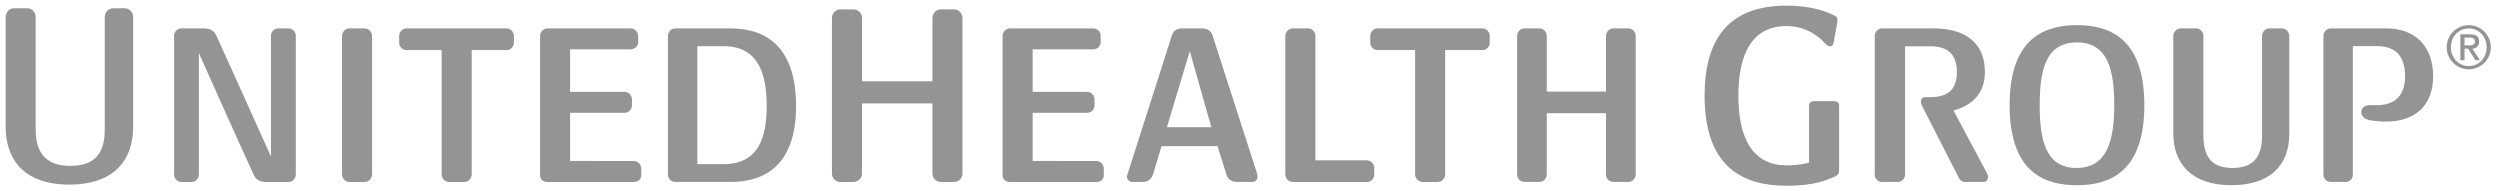
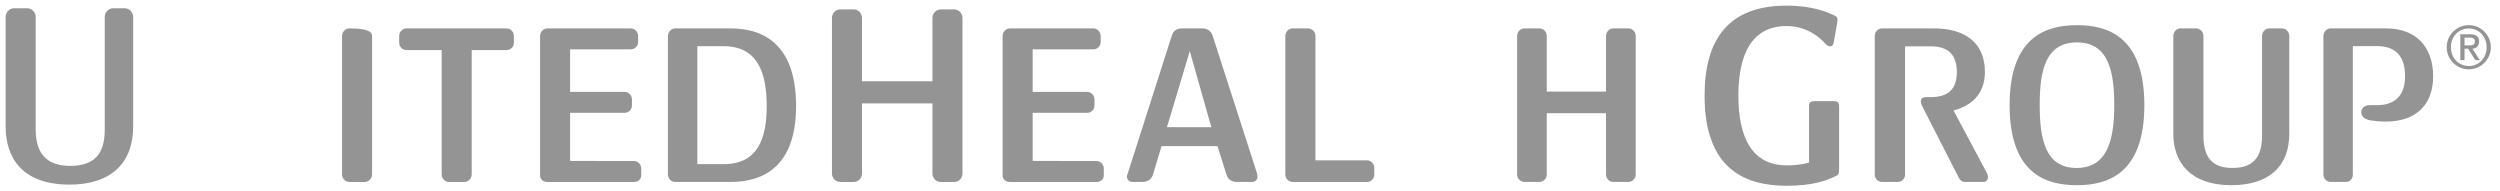
<svg xmlns="http://www.w3.org/2000/svg" width="222" height="17" viewBox="0 0 222 17" fill="none">
  <g clip-path="url(#clip0_4525_25711)">
    <path d="M171.39 8.627C173.088 8.627 173.767 7.859 173.767 6.391C173.767 4.837 172.98 4.112 171.43 4.112H169.167V15.508C169.167 15.861 168.876 16.157 168.519 16.157H167.123C166.771 16.157 166.478 15.861 166.478 15.508V3.188C166.478 2.833 166.771 2.521 167.123 2.521H171.703C174.512 2.521 176.26 3.797 176.26 6.391C176.26 8.433 174.966 9.416 173.471 9.811L176.419 15.331C176.479 15.451 176.536 15.569 176.536 15.704C176.536 15.941 176.382 16.157 176.163 16.157H174.454C174.256 16.157 174.04 15.999 173.943 15.783L170.794 9.631C170.715 9.479 170.574 9.231 170.574 8.998C170.574 8.791 170.675 8.627 171.036 8.627L171.39 8.627Z" fill="#949494" />
    <path d="M184.437 3.766C181.613 3.766 181.126 6.307 181.126 9.34C181.126 12.402 181.642 14.915 184.397 14.915C187.098 14.915 187.746 12.507 187.746 9.34C187.746 6.307 187.218 3.766 184.437 3.766ZM184.437 16.446C181.808 16.446 178.453 15.542 178.453 9.34C178.453 3.178 181.782 2.234 184.437 2.234C187.089 2.234 190.418 3.178 190.418 9.34C190.418 15.424 187.164 16.446 184.437 16.446Z" fill="#949494" />
    <path d="M198.14 16.445C194.484 16.445 192.99 14.383 192.99 11.887V3.188C192.99 2.833 193.285 2.521 193.637 2.521H195.012C195.368 2.521 195.664 2.833 195.664 3.188V12.043C195.664 14.302 196.749 14.915 198.266 14.915C200.262 14.915 200.87 13.739 200.87 12.043V3.188C200.87 2.833 201.165 2.521 201.517 2.521H202.638C202.992 2.521 203.288 2.833 203.288 3.188V11.887C203.288 14.775 201.476 16.445 198.14 16.445Z" fill="#949494" />
    <path d="M210.436 9.338H211.111C212.491 9.338 213.57 8.635 213.57 6.785C213.57 4.758 212.524 4.094 211.046 4.094H208.932V15.509C208.932 15.861 208.675 16.157 208.323 16.157H206.966C206.612 16.157 206.32 15.861 206.32 15.509V3.189C206.32 2.834 206.612 2.521 206.966 2.521H211.878C214.52 2.521 216.063 4.133 216.063 6.785C216.063 9.182 214.658 10.795 211.872 10.795C211.343 10.795 210.822 10.743 210.498 10.689C209.936 10.594 209.68 10.287 209.68 9.97C209.68 9.647 209.934 9.338 210.436 9.338Z" fill="#949494" />
    <path d="M144.581 16.157H143.284C142.91 16.157 142.614 15.861 142.614 15.488V10.052H137.353V15.488C137.353 15.861 137.058 16.157 136.684 16.157H135.388C135.014 16.157 134.72 15.861 134.72 15.488V3.188C134.72 2.835 135.014 2.521 135.369 2.521H136.704C137.058 2.521 137.353 2.835 137.353 3.188V8.132H142.614V3.188C142.614 2.835 142.91 2.521 143.264 2.521H144.6C144.954 2.521 145.25 2.835 145.25 3.188V15.488C145.25 15.861 144.954 16.157 144.581 16.157Z" fill="#949494" />
    <path d="M6.176 16.393C1.993 16.393 0.5 14.036 0.5 11.234V1.497C0.5 1.1 0.837 0.733 1.243 0.733H2.425C2.829 0.733 3.168 1.1 3.168 1.497V11.512C3.168 14.046 4.569 14.728 6.235 14.728C8.439 14.728 9.301 13.605 9.301 11.512V1.497C9.301 1.1 9.64 0.733 10.044 0.733H11.084C11.489 0.733 11.825 1.1 11.825 1.497V11.234C11.825 14.474 9.856 16.393 6.176 16.393Z" fill="#949494" />
    <path d="M64.257 4.102H61.923V14.577H64.257C67.332 14.577 68.082 12.242 68.082 9.417C68.082 6.593 67.359 4.102 64.257 4.102ZM64.883 16.157H59.962C59.608 16.157 59.312 15.85 59.312 15.498V3.2C59.312 2.846 59.608 2.521 59.962 2.521H64.883C68.121 2.521 70.691 4.258 70.691 9.417C70.691 14.654 67.924 16.157 64.883 16.157Z" fill="#949494" />
    <path d="M84.718 16.159H83.553C83.133 16.159 82.801 15.83 82.801 15.411V9.182H76.545V15.411C76.545 15.83 76.214 16.159 75.791 16.159H74.626C74.206 16.159 73.878 15.83 73.878 15.411V1.587C73.878 1.19 74.206 0.836 74.605 0.836H75.817C76.214 0.836 76.545 1.19 76.545 1.587V7.218H82.801V1.587C82.801 1.19 83.133 0.836 83.531 0.836H84.739C85.135 0.836 85.469 1.19 85.469 1.587V15.411C85.469 15.83 85.135 16.159 84.718 16.159Z" fill="#949494" />
    <path d="M121.389 16.159H114.805C114.433 16.159 114.137 15.863 114.137 15.488V3.188C114.137 2.835 114.433 2.522 114.786 2.522H116.161C116.515 2.522 116.81 2.835 116.81 3.188V14.235H121.389C121.742 14.235 122.037 14.551 122.037 14.903V15.508C122.037 15.863 121.742 16.159 121.389 16.159Z" fill="#949494" />
-     <path d="M32.371 16.159H31.039C30.664 16.159 30.371 15.851 30.371 15.479V3.2C30.371 2.847 30.664 2.522 31.02 2.522H32.391C32.744 2.522 33.039 2.847 33.039 3.2V15.479C33.039 15.851 32.744 16.159 32.371 16.159Z" fill="#949494" />
+     <path d="M32.371 16.159H31.039C30.664 16.159 30.371 15.851 30.371 15.479V3.2C30.371 2.847 30.664 2.522 31.02 2.522C32.744 2.522 33.039 2.847 33.039 3.2V15.479C33.039 15.851 32.744 16.159 32.371 16.159Z" fill="#949494" />
    <path d="M44.987 4.446H41.888V15.479C41.888 15.851 41.592 16.159 41.22 16.159H39.886C39.515 16.159 39.219 15.851 39.219 15.479V4.446H36.096C35.743 4.446 35.448 4.154 35.448 3.8V3.192C35.448 2.84 35.743 2.522 36.096 2.522H44.987C45.34 2.522 45.634 2.84 45.634 3.192V3.8C45.634 4.154 45.34 4.446 44.987 4.446Z" fill="#949494" />
-     <path d="M131.643 4.446H128.33V15.479C128.33 15.851 128.037 16.159 127.665 16.159H126.33C125.959 16.159 125.663 15.851 125.663 15.479V4.446H122.329C121.974 4.446 121.681 4.154 121.681 3.8V3.192C121.681 2.84 121.974 2.522 122.329 2.522H131.643C131.997 2.522 132.289 2.84 132.289 3.192V3.8C132.289 4.154 131.997 4.446 131.643 4.446Z" fill="#949494" />
    <path d="M56.295 16.159H48.605C48.251 16.159 47.958 15.931 47.958 15.579V3.192C47.958 2.84 48.251 2.522 48.605 2.522H56.018C56.373 2.522 56.667 2.84 56.667 3.192V3.735C56.667 4.088 56.373 4.38 56.018 4.38H50.625V8.16H55.47C55.823 8.16 56.118 8.475 56.118 8.828V9.371C56.118 9.723 55.823 10.019 55.47 10.019H50.625V14.291L56.295 14.298C56.649 14.298 56.942 14.611 56.942 14.963V15.579C56.942 15.931 56.649 16.159 56.295 16.159Z" fill="#949494" />
    <path d="M97.37 16.159H89.681C89.328 16.159 89.03 15.931 89.03 15.579V3.192C89.03 2.84 89.328 2.522 89.681 2.522H97.093C97.445 2.522 97.74 2.84 97.74 3.192V3.735C97.74 4.088 97.445 4.38 97.093 4.38H91.7V8.16H96.544C96.898 8.16 97.192 8.475 97.192 8.828V9.371C97.192 9.723 96.898 10.019 96.544 10.019H91.7V14.291L97.37 14.298C97.722 14.298 98.016 14.611 98.016 14.963V15.579C98.016 15.931 97.722 16.159 97.37 16.159Z" fill="#949494" />
-     <path d="M25.619 16.159H23.606C22.982 16.159 22.69 15.872 22.531 15.518C21.531 13.395 17.659 4.71 17.659 4.71V15.499C17.659 15.851 17.364 16.159 17.011 16.159H16.107C15.752 16.159 15.459 15.851 15.459 15.499V3.178C15.459 2.823 15.752 2.522 16.107 2.522H18.075C18.658 2.522 19.015 2.723 19.212 3.159C20.254 5.436 24.063 13.906 24.063 13.906V3.178C24.063 2.823 24.359 2.522 24.714 2.522H25.619C25.971 2.522 26.267 2.823 26.267 3.178V15.499C26.267 15.851 25.971 16.159 25.619 16.159Z" fill="#949494" />
    <path d="M162.85 15.715C162.133 16.032 161.009 16.496 158.654 16.496C154.81 16.496 151.367 14.881 151.367 8.497C151.367 3.487 153.487 0.5 158.654 0.5C161.037 0.5 162.354 1.135 162.665 1.265C163.138 1.467 163.17 1.564 163.17 1.784C163.17 1.889 163.11 2.215 163.097 2.295C163.019 2.684 162.911 3.32 162.85 3.663C162.817 3.852 162.791 4.115 162.501 4.115C162.263 4.115 162.058 3.839 161.929 3.707C161.726 3.499 160.582 2.313 158.654 2.313C154.99 2.313 154.369 5.827 154.369 8.497C154.369 12.184 155.565 14.683 158.654 14.683C159.834 14.683 160.453 14.492 160.643 14.44V9.385C160.643 9.079 160.823 8.983 161.138 8.983H162.833C163.19 8.983 163.314 9.127 163.314 9.411V14.939C163.314 15.464 163.282 15.524 162.85 15.715Z" fill="#949494" />
    <path d="M103.623 11.298L105.653 4.541L107.567 11.298H103.623ZM111.591 15.293L107.673 3.148C107.535 2.736 107.204 2.521 106.715 2.521H104.983C104.48 2.521 104.204 2.736 104.063 3.148L100.155 15.37C100.115 15.489 100.073 15.569 100.073 15.686C100.073 15.96 100.312 16.158 100.547 16.158H101.428C101.896 16.158 102.239 15.941 102.376 15.527L103.147 12.974H108.115L108.92 15.527C109.035 15.882 109.295 16.158 109.893 16.158H111.176C111.473 16.158 111.667 15.96 111.667 15.665C111.667 15.527 111.628 15.431 111.591 15.293Z" fill="#949494" />
    <path d="M218.851 4.032H219.298C219.586 4.032 219.77 3.971 219.77 3.673C219.77 3.412 219.538 3.337 219.298 3.337H218.851V4.032ZM218.478 3.043H219.356C219.884 3.043 220.146 3.255 220.146 3.689C220.146 4.059 219.911 4.324 219.552 4.324L220.206 5.341H219.808L219.167 4.324H218.851V5.341H218.478L218.478 3.043ZM219.232 5.863C220.135 5.863 220.814 5.135 220.814 4.195C220.814 3.255 220.135 2.527 219.232 2.527C218.319 2.527 217.64 3.255 217.64 4.195C217.64 5.135 218.319 5.863 219.232 5.863ZM219.226 2.233C220.308 2.233 221.187 3.113 221.187 4.195C221.187 5.276 220.308 6.156 219.226 6.156C218.147 6.156 217.266 5.276 217.266 4.195C217.266 3.113 218.147 2.233 219.226 2.233Z" fill="#949494" />
  </g>
  <defs>
    <clipPath id="clip0_4525_25711">
      <rect width="221.687" height="16.996" fill="white" />
    </clipPath>
  </defs>
</svg>